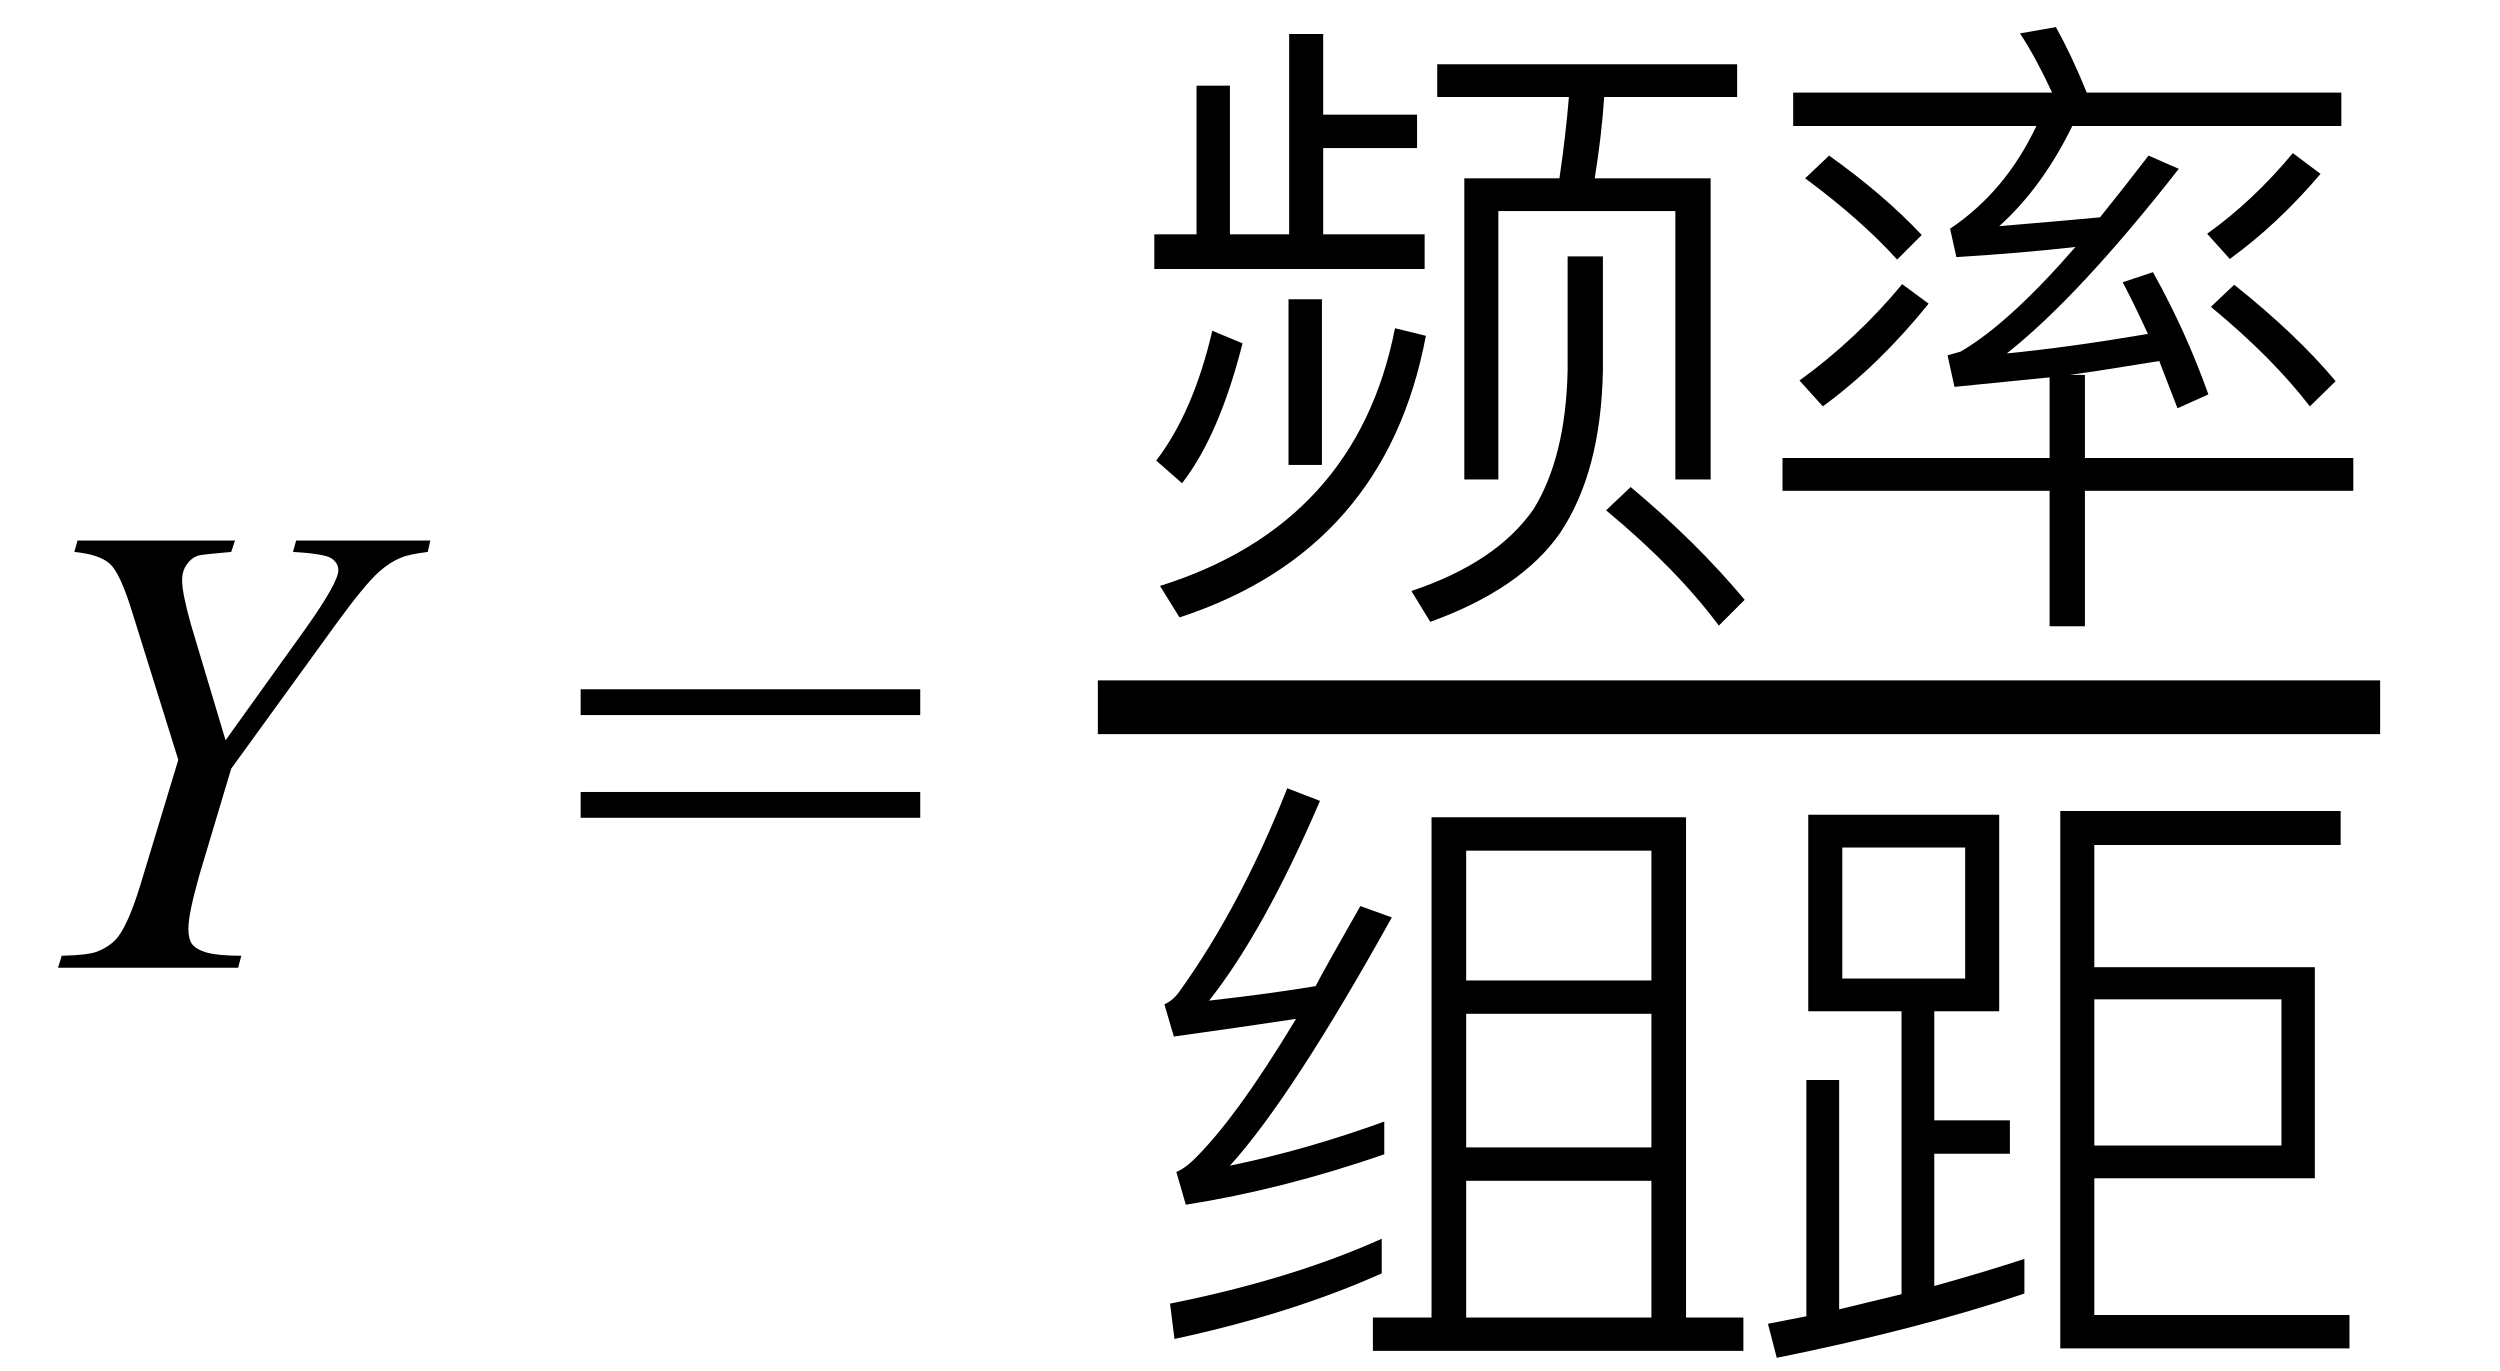
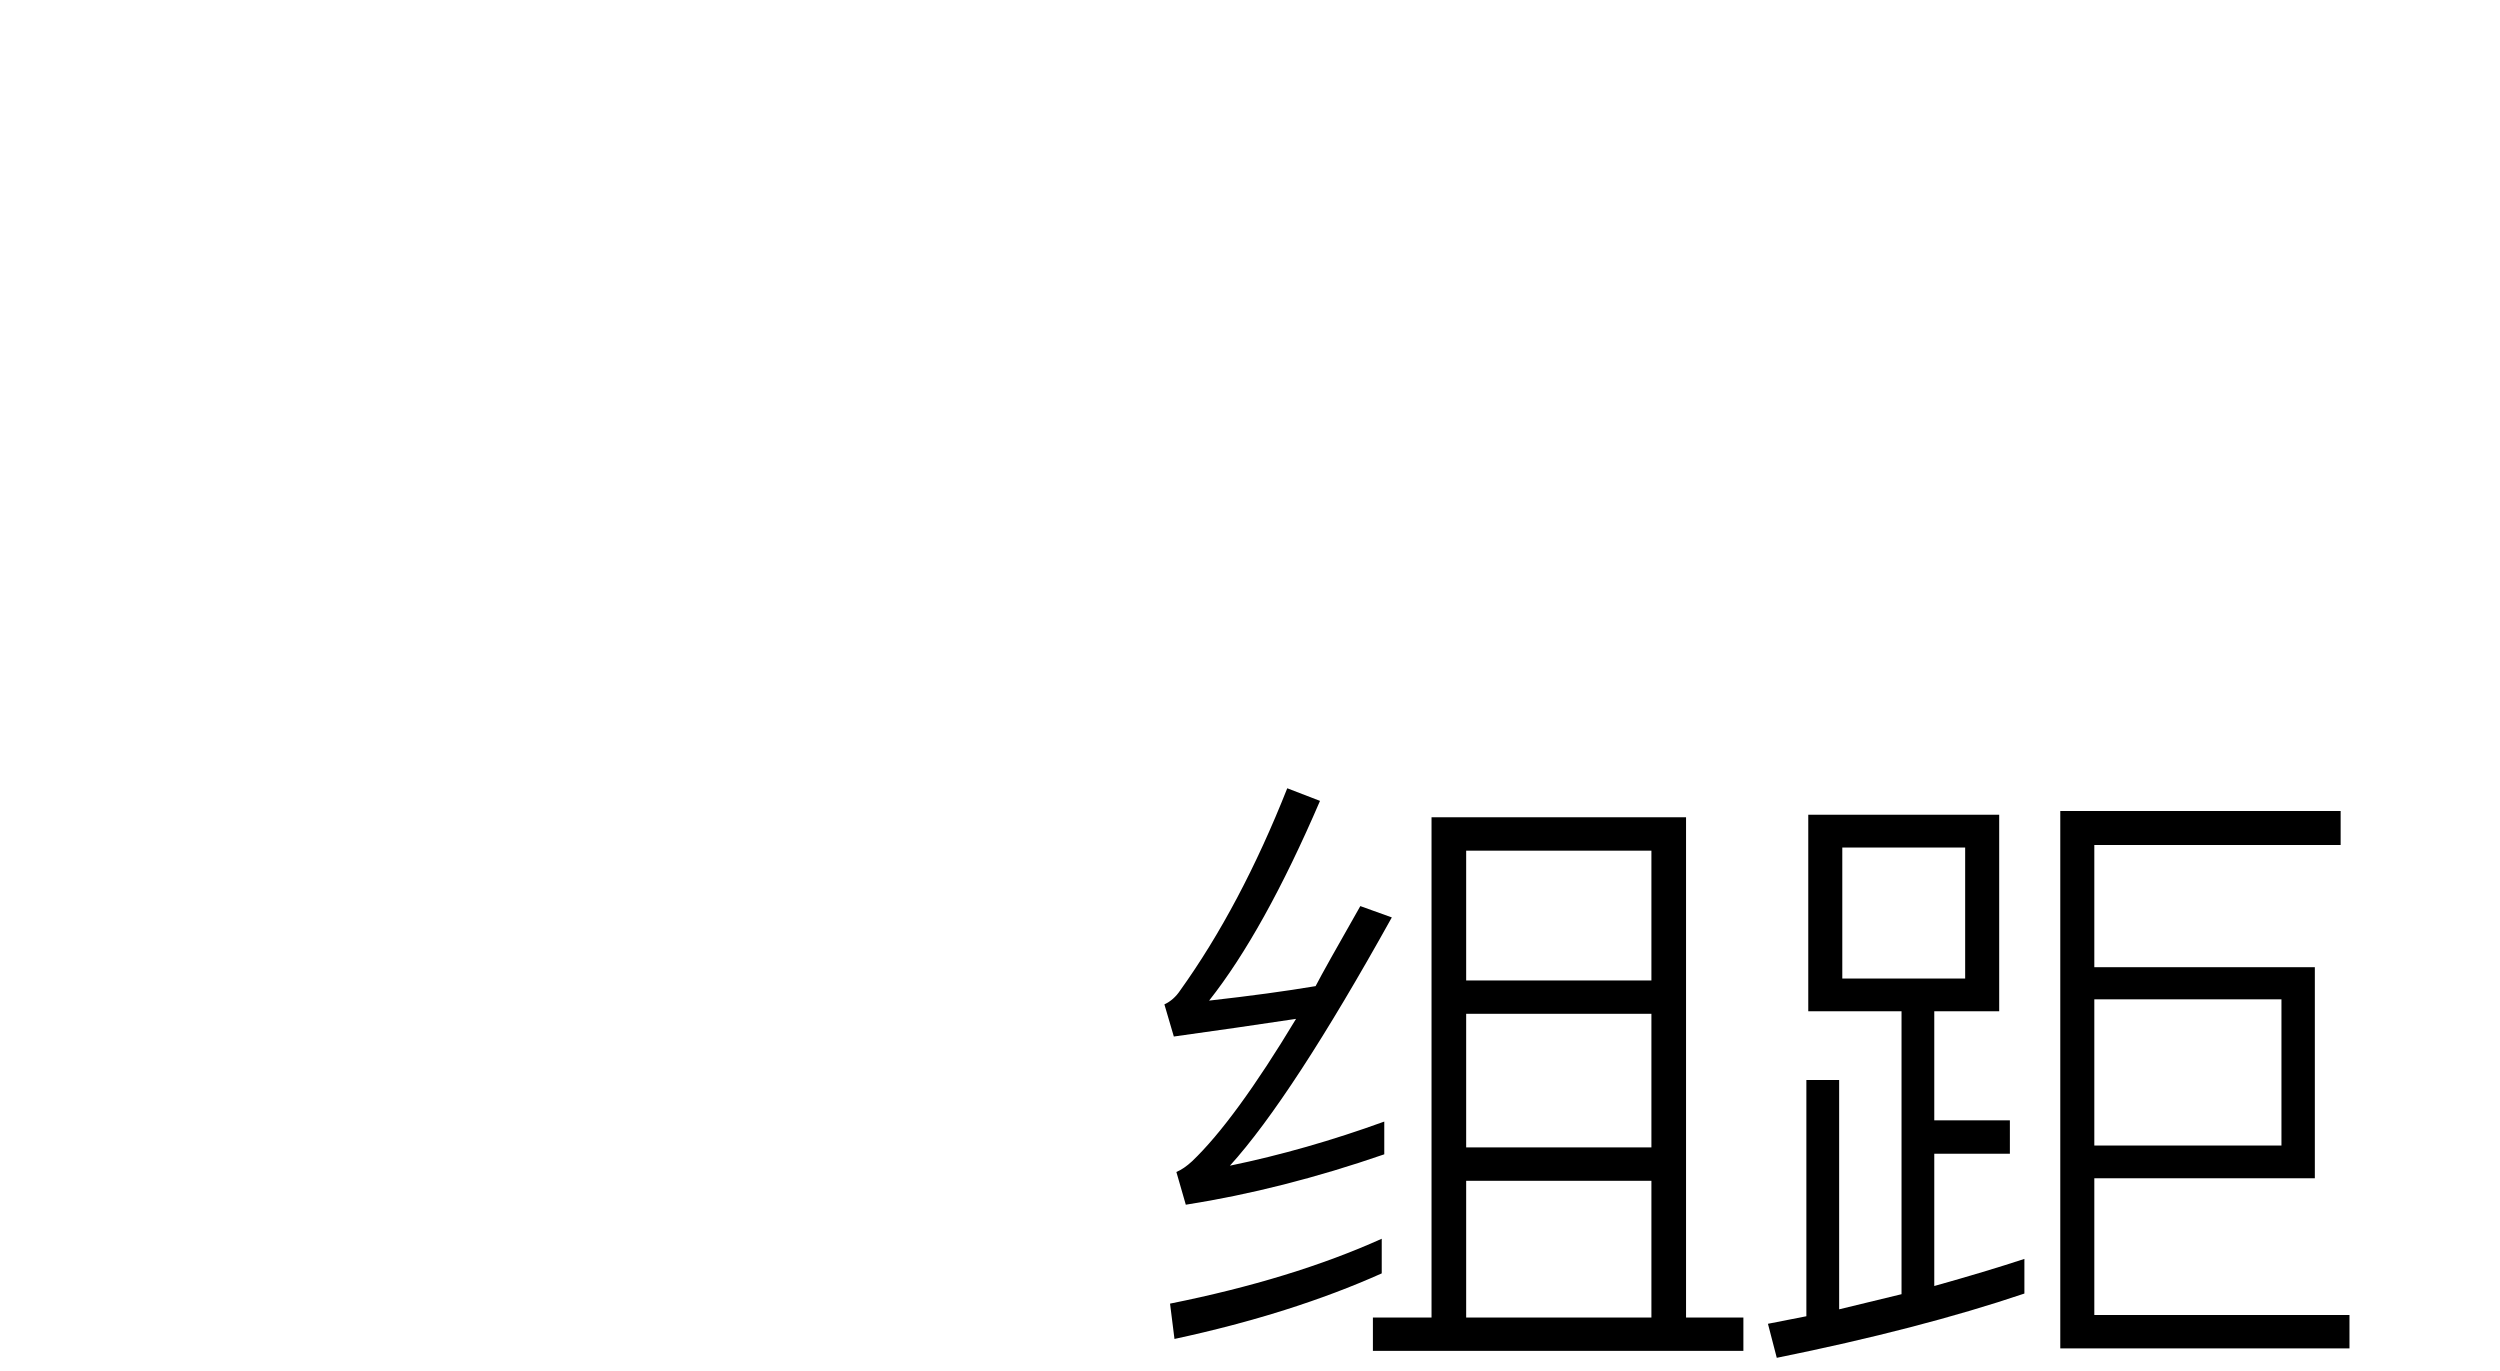
<svg xmlns="http://www.w3.org/2000/svg" stroke-dasharray="none" shape-rendering="auto" font-family="'Dialog'" width="62" text-rendering="auto" fill-opacity="1" contentScriptType="text/ecmascript" color-interpolation="auto" color-rendering="auto" preserveAspectRatio="xMidYMid meet" font-size="12" fill="black" stroke="black" image-rendering="auto" stroke-miterlimit="10" zoomAndPan="magnify" version="1.0" stroke-linecap="square" stroke-linejoin="miter" contentStyleType="text/css" font-style="normal" height="34" stroke-width="1" stroke-dashoffset="0" font-weight="normal" stroke-opacity="1">
  <defs id="genericDefs" />
  <g>
    <g text-rendering="optimizeLegibility" transform="translate(0,24)" color-rendering="optimizeQuality" color-interpolation="linearRGB" image-rendering="optimizeQuality">
-       <path d="M5.594 -5.641 L7.609 -8.453 Q8.391 -9.562 8.391 -9.859 Q8.391 -10.031 8.227 -10.148 Q8.062 -10.266 7.266 -10.312 L7.344 -10.594 L10.672 -10.594 L10.609 -10.312 Q10.125 -10.25 9.953 -10.172 Q9.672 -10.062 9.391 -9.812 Q9.031 -9.484 8.328 -8.516 L5.734 -4.938 L4.953 -2.328 Q4.672 -1.344 4.672 -0.969 Q4.672 -0.719 4.758 -0.594 Q4.844 -0.469 5.078 -0.391 Q5.375 -0.297 5.984 -0.297 L5.906 0 L1.438 0 L1.531 -0.297 Q2.203 -0.312 2.422 -0.406 Q2.766 -0.547 2.938 -0.781 Q3.203 -1.141 3.484 -2.062 L4.422 -5.156 L3.281 -8.812 Q2.984 -9.781 2.727 -10.016 Q2.469 -10.25 1.844 -10.312 L1.922 -10.594 L5.828 -10.594 L5.734 -10.312 Q5 -10.25 4.906 -10.219 Q4.734 -10.156 4.625 -9.992 Q4.516 -9.828 4.516 -9.609 Q4.516 -9.297 4.734 -8.516 L5.594 -5.641 Z" stroke="none" />
-     </g>
+       </g>
    <g text-rendering="optimizeLegibility" transform="translate(14.103,24)" color-rendering="optimizeQuality" color-interpolation="linearRGB" image-rendering="optimizeQuality">
-       <path d="M0.297 -6.906 L8.719 -6.906 L8.719 -6.266 L0.297 -6.266 L0.297 -6.906 ZM0.297 -4.359 L8.719 -4.359 L8.719 -3.719 L0.297 -3.719 L0.297 -4.359 Z" stroke="none" />
-     </g>
+       </g>
    <g text-rendering="optimizeLegibility" stroke-width="1.333" color-interpolation="linearRGB" color-rendering="optimizeQuality" image-rendering="optimizeQuality">
-       <line y2="17.54" fill="none" x1="27.893" x2="58.361" y1="17.54" />
-       <path d="M4.078 -13.062 L4.922 -13.062 L4.922 -11.062 L7.25 -11.062 L7.25 -10.234 L4.922 -10.234 L4.922 -8.094 L7.438 -8.094 L7.438 -7.234 L0.734 -7.234 L0.734 -8.094 L1.781 -8.094 L1.781 -11.781 L2.609 -11.781 L2.609 -8.094 L4.078 -8.094 L4.078 -13.062 ZM7.469 -5.578 Q6.469 -0.266 1.359 1.406 L0.875 0.625 Q5.75 -0.906 6.703 -5.766 L7.469 -5.578 ZM2.922 -5.391 Q2.344 -3.109 1.422 -1.922 L0.781 -2.484 Q1.703 -3.688 2.172 -5.703 L2.922 -5.391 ZM4.062 -6.484 L4.891 -6.484 L4.891 -2.375 L4.062 -2.375 L4.062 -6.484 ZM7.75 -12.312 L15.188 -12.312 L15.188 -11.5 L11.891 -11.5 Q11.828 -10.547 11.656 -9.484 L14.531 -9.484 L14.531 -2.016 L13.656 -2.016 L13.656 -8.672 L9.266 -8.672 L9.266 -2.016 L8.422 -2.016 L8.422 -9.484 L10.781 -9.484 Q10.938 -10.547 11.016 -11.5 L7.75 -11.5 L7.75 -12.312 ZM12.547 -1.828 Q14.172 -0.469 15.375 0.969 L14.734 1.609 Q13.688 0.203 11.938 -1.25 L12.547 -1.828 ZM10.984 -7.547 L11.859 -7.547 L11.859 -4.719 Q11.812 -2.203 10.797 -0.688 Q9.828 0.703 7.578 1.516 L7.109 0.75 Q9.219 0.047 10.141 -1.281 Q10.938 -2.578 10.984 -4.719 L10.984 -7.547 Z" stroke-width="1" transform="translate(27.893,13.906)" stroke="none" />
-     </g>
+       </g>
    <g text-rendering="optimizeLegibility" transform="translate(43.268,13.906)" color-rendering="optimizeQuality" color-interpolation="linearRGB" image-rendering="optimizeQuality">
-       <path d="M1.203 -11.609 L7.625 -11.609 Q7.219 -12.484 6.828 -13.078 L7.719 -13.234 Q8.109 -12.531 8.484 -11.609 L14.797 -11.609 L14.797 -10.781 L8.125 -10.781 Q7.375 -9.25 6.312 -8.297 Q7.984 -8.438 8.812 -8.516 Q9.391 -9.234 10.016 -10.047 L10.766 -9.719 Q8.281 -6.547 6.5 -5.141 Q8.078 -5.297 10 -5.625 Q9.656 -6.375 9.375 -6.906 L10.125 -7.156 Q10.938 -5.703 11.5 -4.125 L10.734 -3.781 L10.281 -4.953 Q8.859 -4.719 8.062 -4.609 L8.438 -4.609 L8.438 -2.547 L15.094 -2.547 L15.094 -1.734 L8.438 -1.734 L8.438 1.625 L7.562 1.625 L7.562 -1.734 L0.938 -1.734 L0.938 -2.547 L7.562 -2.547 L7.562 -4.547 Q6 -4.391 5.203 -4.312 L5.031 -5.094 L5.359 -5.188 Q6.562 -5.891 8.203 -7.781 Q6.828 -7.625 5.25 -7.531 L5.094 -8.234 Q6.469 -9.156 7.234 -10.781 L1.203 -10.781 L1.203 -11.609 ZM4.562 -6.375 Q3.328 -4.844 1.938 -3.828 L1.359 -4.469 Q2.781 -5.5 3.906 -6.859 L4.562 -6.375 ZM2.094 -10.047 Q3.453 -9.078 4.391 -8.078 L3.781 -7.469 Q2.891 -8.453 1.5 -9.484 L2.094 -10.047 ZM12.141 -6.844 Q13.688 -5.609 14.656 -4.453 L14.016 -3.828 Q13.094 -5.031 11.562 -6.297 L12.141 -6.844 ZM14.281 -9.594 Q13.219 -8.344 12.031 -7.484 L11.469 -8.109 Q12.609 -8.922 13.594 -10.109 L14.281 -9.594 Z" stroke="none" />
-     </g>
+       </g>
    <g text-rendering="optimizeLegibility" transform="translate(27.986,32.518)" color-rendering="optimizeQuality" color-interpolation="linearRGB" image-rendering="optimizeQuality">
      <path d="M6.281 -0.938 Q4.047 0.062 1.141 0.688 L1.031 -0.188 Q4.062 -0.797 6.281 -1.797 L6.281 -0.938 ZM4.75 -12.656 Q3.359 -9.422 2 -7.703 Q3.531 -7.875 4.641 -8.062 Q4.859 -8.484 5.75 -10.047 L6.531 -9.766 Q4.047 -5.297 2.516 -3.609 Q4.406 -4 6.344 -4.703 L6.344 -3.891 Q3.812 -3.016 1.422 -2.641 L1.188 -3.453 Q1.375 -3.531 1.578 -3.719 Q2.641 -4.734 4.156 -7.25 Q2.703 -7.031 1.125 -6.812 L0.891 -7.609 Q1.125 -7.719 1.281 -7.953 Q2.781 -10.047 3.938 -12.969 L4.75 -12.656 ZM13.828 -12.25 L13.828 0.156 L15.25 0.156 L15.25 0.984 L6.062 0.984 L6.062 0.156 L7.516 0.156 L7.516 -12.25 L13.828 -12.25 ZM8.375 0.156 L12.969 0.156 L12.969 -3.234 L8.375 -3.234 L8.375 0.156 ZM8.375 -4.062 L12.969 -4.062 L12.969 -7.375 L8.375 -7.375 L8.375 -4.062 ZM8.375 -8.203 L12.969 -8.203 L12.969 -11.422 L8.375 -11.422 L8.375 -8.203 Z" stroke="none" />
    </g>
    <g text-rendering="optimizeLegibility" transform="translate(43.236,32.518)" color-rendering="optimizeQuality" color-interpolation="linearRGB" image-rendering="optimizeQuality">
      <path d="M1.609 -12.312 L6.344 -12.312 L6.344 -7.438 L4.734 -7.438 L4.734 -4.734 L6.609 -4.734 L6.609 -3.906 L4.734 -3.906 L4.734 -0.625 Q6.016 -0.984 6.969 -1.297 L6.969 -0.438 Q4.375 0.438 0.828 1.156 L0.609 0.312 L1.562 0.125 L1.562 -5.734 L2.375 -5.734 L2.375 -0.047 L3.922 -0.422 L3.922 -7.438 L1.609 -7.438 L1.609 -12.312 ZM5.5 -8.25 L5.5 -11.5 L2.453 -11.5 L2.453 -8.25 L5.5 -8.25 ZM14.172 -3.297 L8.703 -3.297 L8.703 0.094 L15.031 0.094 L15.031 0.922 L7.859 0.922 L7.859 -12.406 L14.812 -12.406 L14.812 -11.562 L8.703 -11.562 L8.703 -8.531 L14.172 -8.531 L14.172 -3.297 ZM8.703 -7.734 L8.703 -4.109 L13.344 -4.109 L13.344 -7.734 L8.703 -7.734 Z" stroke="none" />
    </g>
  </g>
</svg>